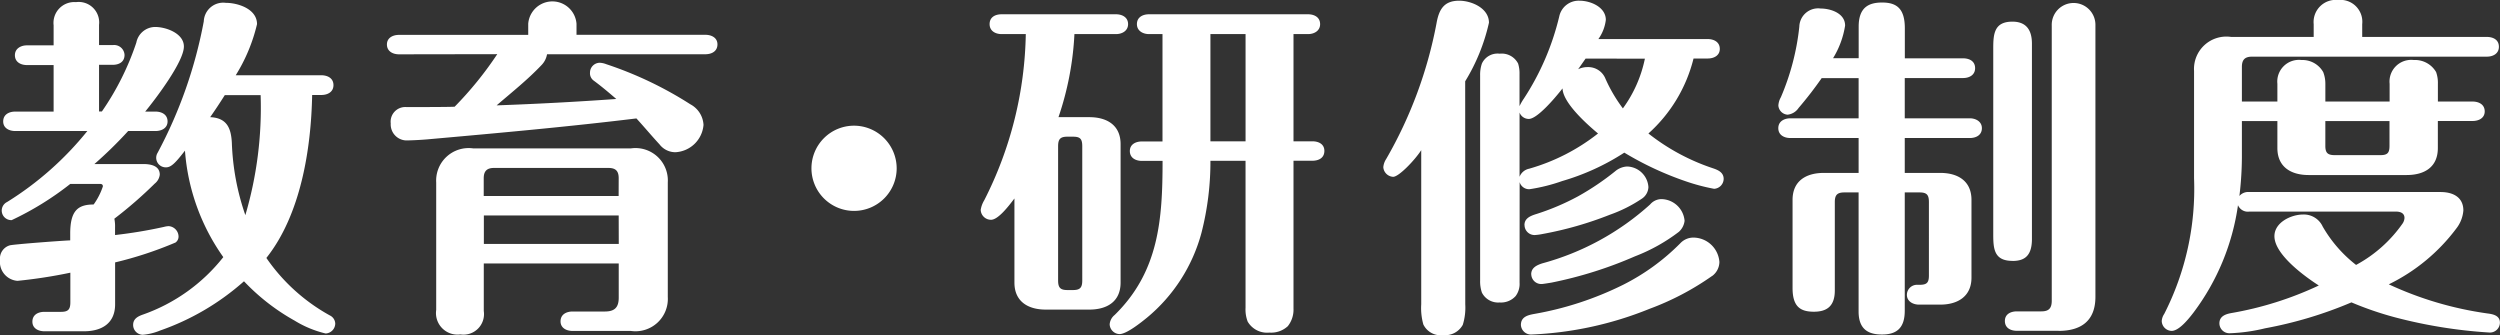
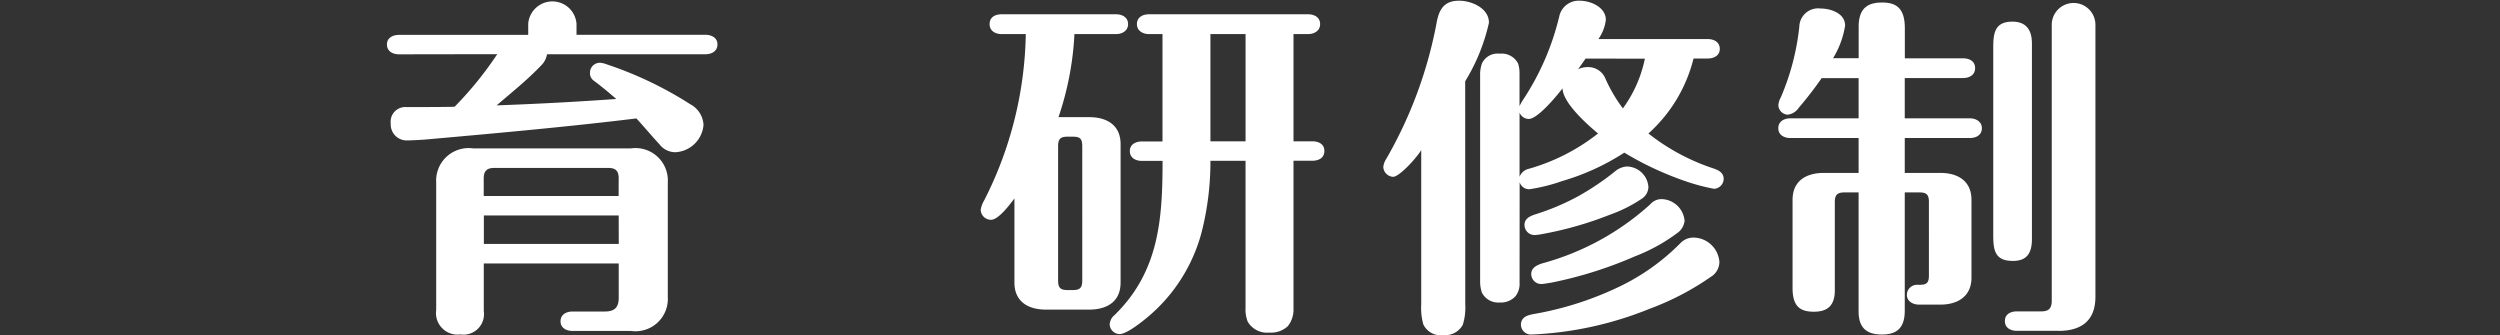
<svg xmlns="http://www.w3.org/2000/svg" width="126.788" height="16.997" viewBox="0 0 126.788 16.997">
  <rect x="0" y="0" width="126.788" height="16.997" fill="#333333" stroke="none" />
  <defs>
    <style>
      .cls-1 {
        fill: #fff;
      }
    </style>
  </defs>
  <g id="レイヤー_2" data-name="レイヤー 2">
    <g id="指示">
      <g>
-         <path class="cls-1" d="M5.167,5.654A13.783,13.783,0,0,0,6.914,2.161a.98.98,0,0,1,.954-.793c.558,0,1.458.325,1.458.991,0,.774-1.44,2.665-1.962,3.3h.522c.306,0,.612.144.612.5,0,.342-.306.486-.612.486H6.5A21.438,21.438,0,0,1,4.789,8.319H7.256c.36,0,.847.072.847.54a.673.673,0,0,1-.253.45A21.4,21.4,0,0,1,5.8,11.091a1.957,1.957,0,0,1,.035.451v.378a23.8,23.8,0,0,0,2.485-.414,1.064,1.064,0,0,1,.235-.037.536.536,0,0,1,.5.541A.369.369,0,0,1,8.9,12.3a19.087,19.087,0,0,1-3.062,1.008v2.125c0,.972-.684,1.368-1.584,1.368h-2c-.306,0-.611-.144-.611-.486,0-.36.3-.5.611-.5H3.1c.36,0,.468-.126.468-.486v-1.5a25.026,25.026,0,0,1-2.683.414A.963.963,0,0,1,0,13.18a.694.694,0,0,1,.5-.738c.216-.054,2.593-.234,3.061-.252v-.342c0-1.153.378-1.477,1.188-1.477a3.405,3.405,0,0,0,.469-.918c0-.09-.055-.126-.145-.126H3.565A15.332,15.332,0,0,1,.594,11.163a.484.484,0,0,1-.235-.918,16.142,16.142,0,0,0,4.07-3.6H.774c-.306,0-.612-.144-.612-.486,0-.36.306-.5.612-.5H2.719V3.3H1.368c-.306,0-.612-.144-.612-.5,0-.342.306-.5.612-.5H2.719V1.279A1.055,1.055,0,0,1,3.853.108a1.039,1.039,0,0,1,1.17,1.153V2.287h.7a.527.527,0,0,1,.593.5c0,.36-.288.5-.593.5h-.7V5.654ZM16.3,3.817c.306,0,.612.144.612.5s-.306.5-.612.5h-.469c-.053,2.737-.576,6.068-2.322,8.265a9.44,9.44,0,0,0,3.223,2.917.475.475,0,0,1,.27.414.512.512,0,0,1-.486.5,5.354,5.354,0,0,1-1.567-.648,10.722,10.722,0,0,1-2.575-2A12.682,12.682,0,0,1,8.12,16.763a2.945,2.945,0,0,1-.882.216.5.5,0,0,1-.486-.5c0-.306.233-.432.486-.522a8.987,8.987,0,0,0,4.087-2.917,10.678,10.678,0,0,1-1.944-5.4c-.45.576-.685.847-.955.847a.485.485,0,0,1-.432-.739A23.087,23.087,0,0,0,10.335,1.08.987.987,0,0,1,11.451.144c.613,0,1.584.306,1.584,1.08a8.654,8.654,0,0,1-1.08,2.593ZM10.659,5.942c.864.036,1.063.576,1.1,1.314a12.428,12.428,0,0,0,.684,3.655,19.269,19.269,0,0,0,.775-6.086H11.4C11.163,5.2,10.911,5.582,10.659,5.942Z" />
        <path class="cls-1" d="M20.235,2.755c-.3,0-.612-.144-.612-.5,0-.342.307-.486.612-.486h6.554V1.207a1.228,1.228,0,0,1,2.449,0v.558h6.536c.306,0,.612.144.612.486,0,.36-.306.5-.612.5H27.743a1.029,1.029,0,0,1-.288.558c-.7.738-1.494,1.368-2.269,2.035,2.036-.072,4.052-.18,6.069-.324-.378-.325-.738-.631-1.152-.937a.457.457,0,0,1-.181-.4.5.5,0,0,1,.5-.5,1.058,1.058,0,0,1,.324.072,18.962,18.962,0,0,1,4.267,2.035,1.257,1.257,0,0,1,.666,1.044,1.511,1.511,0,0,1-1.422,1.386,1.017,1.017,0,0,1-.811-.4c-.4-.432-.774-.882-1.17-1.314-3.258.4-6.95.738-10.407,1.044-.54.054-1.1.072-1.278.072a.813.813,0,0,1-.775-.864.742.742,0,0,1,.792-.828c.666,0,2.107,0,2.449-.018a17.945,17.945,0,0,0,2.161-2.665Zm4.3,10.605v2.413a1.043,1.043,0,0,1-1.188,1.188,1.093,1.093,0,0,1-1.225-1.242V9.255A1.649,1.649,0,0,1,24,7.526h7.995a1.642,1.642,0,0,1,1.872,1.729v5.8a1.642,1.642,0,0,1-1.872,1.729H29.04c-.306,0-.612-.144-.612-.486,0-.36.306-.5.612-.5h1.639c.5,0,.7-.216.7-.7V13.36Zm6.842-4.321c0-.36-.145-.522-.523-.522h-5.8c-.36,0-.522.162-.522.522v.9h6.842Zm0,1.89H24.539V12.37h6.842Z" />
-         <path class="cls-1" d="M45.475,8.535a2.161,2.161,0,1,1-2.16-2.161A2.167,2.167,0,0,1,45.475,8.535Z" />
        <path class="cls-1" d="M55.247,5.942c.882,0,1.584.4,1.584,1.368v7.022c0,.973-.7,1.369-1.584,1.369H53.032c-.883,0-1.585-.4-1.585-1.369V10.065c-.3.4-.828,1.081-1.187,1.081a.521.521,0,0,1-.523-.505,1.344,1.344,0,0,1,.18-.486,19.243,19.243,0,0,0,2.106-8.426H50.8c-.324,0-.612-.162-.612-.505,0-.36.288-.5.612-.5h5.8c.3,0,.611.144.611.5,0,.343-.306.505-.611.505H54.49a15.355,15.355,0,0,1-.809,4.213Zm-1.116.99c-.36,0-.469.126-.469.486v6.806c0,.36.109.486.469.486h.288c.359,0,.468-.126.468-.486V7.418c0-.378-.109-.486-.468-.486ZM65.6,7.166h.954c.324,0,.612.144.612.486,0,.36-.288.5-.612.5H65.6v7.491a1.346,1.346,0,0,1-.289.9,1.245,1.245,0,0,1-.935.324,1.137,1.137,0,0,1-1.1-.558,1.712,1.712,0,0,1-.108-.7V8.156H61.387a14.493,14.493,0,0,1-.451,3.638,8.416,8.416,0,0,1-2.772,4.321c-.288.234-1.026.828-1.387.828a.515.515,0,0,1-.5-.5.676.676,0,0,1,.252-.468c2.25-2.2,2.431-4.862,2.431-7.815H57.911c-.306,0-.611-.144-.611-.5,0-.342.3-.486.611-.486h1.045V1.729h-.684c-.306,0-.613-.162-.613-.505,0-.36.307-.5.613-.5h8.066c.307,0,.612.144.612.5,0,.343-.305.505-.612.505H65.6ZM61.387,1.729V7.166h1.782V1.729Z" />
        <path class="cls-1" d="M74.311,15.431a2.925,2.925,0,0,1-.126,1.044,1.026,1.026,0,0,1-.991.522.981.981,0,0,1-1.008-.54,3.053,3.053,0,0,1-.108-1.026V7.616c-.324.505-1.135,1.351-1.423,1.351a.525.525,0,0,1-.5-.486.888.888,0,0,1,.144-.415,21.816,21.816,0,0,0,2.557-6.9C72.978.486,73.23.036,74,.036c.631,0,1.513.378,1.513,1.116a9.782,9.782,0,0,1-1.206,2.971Zm2.754-1.1a1.025,1.025,0,0,1-.2.685,1,1,0,0,1-.81.324.924.924,0,0,1-.9-.5,1.764,1.764,0,0,1-.09-.612V3.817a1.727,1.727,0,0,1,.09-.594.872.872,0,0,1,.9-.5.934.934,0,0,1,.936.5,1.664,1.664,0,0,1,.072.522V5.384a2.577,2.577,0,0,1,.216-.378,13.225,13.225,0,0,0,1.8-4.178A1.007,1.007,0,0,1,80.108.036c.558,0,1.332.324,1.332.972a2.094,2.094,0,0,1-.378.973h5.546c.306,0,.612.144.612.5,0,.342-.306.486-.612.486h-.72A7.537,7.537,0,0,1,83.6,6.77a10.738,10.738,0,0,0,3.276,1.765c.27.09.54.216.54.54a.512.512,0,0,1-.486.5A10.059,10.059,0,0,1,85.51,9.2a16.078,16.078,0,0,1-3.133-1.459,11.865,11.865,0,0,1-3.151,1.441,8.886,8.886,0,0,1-1.657.414.5.5,0,0,1-.5-.36Zm.5-5.779A10.121,10.121,0,0,0,81.044,6.77c-.54-.45-1.782-1.548-1.8-2.287-.45.577-1.3,1.549-1.711,1.549a.5.5,0,0,1-.468-.324V8.967A.658.658,0,0,1,77.569,8.553Zm9.273,5.437a13.8,13.8,0,0,1-3.187,1.675,17.872,17.872,0,0,1-5.96,1.3.513.513,0,0,1-.558-.486c0-.414.36-.5.684-.558a16.467,16.467,0,0,0,4.5-1.477,11.077,11.077,0,0,0,2.9-2.106.909.909,0,0,1,.666-.288A1.333,1.333,0,0,1,87.2,13.288.9.9,0,0,1,86.842,13.99Zm-9.525-2.574c0-.325.27-.451.54-.541a12.156,12.156,0,0,0,2.179-.918,13.345,13.345,0,0,0,1.891-1.278,1.015,1.015,0,0,1,.594-.234A1.115,1.115,0,0,1,83.6,9.489a.738.738,0,0,1-.343.594,7.178,7.178,0,0,1-1.62.81,18,18,0,0,1-3.4.973,2.974,2.974,0,0,1-.395.054A.508.508,0,0,1,77.317,11.416Zm.342,2.5c0-.342.288-.468.559-.558a13.365,13.365,0,0,0,5.473-2.989.759.759,0,0,1,.558-.27,1.2,1.2,0,0,1,1.189,1.1.888.888,0,0,1-.289.559A8.976,8.976,0,0,1,82.917,13a20.742,20.742,0,0,1-4.231,1.332c-.109.018-.432.072-.5.072A.505.505,0,0,1,77.659,13.918ZM80.414,2.971l-.378.54a1.073,1.073,0,0,1,.487-.108.939.939,0,0,1,.9.594,7.693,7.693,0,0,0,.882,1.5,6.492,6.492,0,0,0,1.116-2.521Z" />
        <path class="cls-1" d="M94.26,7H90.8c-.306,0-.613-.144-.613-.5S90.5,6,90.8,6H94.26V3.961H92.387a18.847,18.847,0,0,1-1.17,1.513.77.77,0,0,1-.559.342.5.5,0,0,1-.468-.468.958.958,0,0,1,.126-.414,12.367,12.367,0,0,0,.937-3.583.954.954,0,0,1,1.08-.919c.5,0,1.242.234,1.242.864a4.474,4.474,0,0,1-.612,1.657h1.3v-1.6c0-.973.5-1.225,1.188-1.225.72,0,1.153.288,1.153,1.3v1.53h2.953c.323,0,.611.144.611.5,0,.342-.288.5-.611.5H96.6V6h3.3c.3,0,.612.162.612.5,0,.36-.307.5-.612.5H96.6V8.769h1.8c.882,0,1.584.4,1.584,1.368V14.08c0,.955-.7,1.369-1.584,1.369H97.32c-.3,0-.612-.162-.612-.5a.513.513,0,0,1,.541-.505h.107c.361,0,.469-.108.469-.468V10.245c0-.36-.108-.486-.469-.486H96.6v6c0,.882-.415,1.206-1.153,1.206-.684,0-1.188-.252-1.188-1.17V9.759h-.721c-.359,0-.485.126-.485.486v4.484c0,.81-.414,1.08-1.063,1.08-.7,0-1.08-.27-1.08-1.206V10.137c0-.972.7-1.368,1.584-1.368H94.26Zm7.8,6.23c-.918,0-.972-.594-.972-1.332V2.449c0-.738.054-1.351.972-1.351.541,0,.99.253.99,1.117v9.921C103.046,13.036,102.614,13.234,102.056,13.234Zm2.341,3.547H102.29c-.324,0-.612-.144-.612-.5,0-.342.288-.486.612-.486h1.242c.378,0,.523-.162.523-.54V1.3a1.108,1.108,0,1,1,2.215-.017V15.052C106.27,16.3,105.513,16.781,104.4,16.781Z" />
-         <path class="cls-1" d="M121.855,11.325a.562.562,0,0,0,.089-.27c0-.252-.215-.324-.431-.324h-7.437a.543.543,0,0,1-.576-.324,11.816,11.816,0,0,1-2.251,5.438c-.342.45-.774.936-1.116.936a.515.515,0,0,1-.5-.5.725.725,0,0,1,.126-.36,13.953,13.953,0,0,0,1.513-6.878V3.6a1.641,1.641,0,0,1,1.872-1.728h4.195V1.224A1.123,1.123,0,0,1,118.577,0,1.11,1.11,0,0,1,119.8,1.224v.649h6.32c.324,0,.612.144.612.5,0,.342-.288.5-.612.5h-11.9c-.36,0-.522.144-.522.522V5.15h1.8v-.9a1.1,1.1,0,0,1,1.224-1.206,1.211,1.211,0,0,1,1.1.612,1.634,1.634,0,0,1,.109.594v.9h3.259v-.9a1.1,1.1,0,0,1,1.224-1.206,1.234,1.234,0,0,1,1.134.612,1.642,1.642,0,0,1,.09.594v.9H125.4c.307,0,.613.144.613.5,0,.342-.306.486-.613.486h-1.764V7.508c0,.973-.684,1.369-1.584,1.369h-4.97c-.882,0-1.584-.4-1.584-1.369V6.14h-1.8V8.012a17.021,17.021,0,0,1-.126,1.927.585.585,0,0,1,.5-.2h9.705c.613,0,1.153.252,1.153.936a1.709,1.709,0,0,1-.361.918,9.453,9.453,0,0,1-3.421,2.827,17.626,17.626,0,0,0,5.006,1.477c.288.036.63.108.63.468a.507.507,0,0,1-.522.5,24.772,24.772,0,0,1-4.808-.774,16.621,16.621,0,0,1-2.2-.756,20.77,20.77,0,0,1-4.375,1.314,8.865,8.865,0,0,1-1.8.252.507.507,0,0,1-.522-.5c0-.36.306-.468.594-.522a17.3,17.3,0,0,0,4.447-1.4c-.7-.45-2.25-1.566-2.25-2.5,0-.7.846-1.1,1.457-1.1a1.052,1.052,0,0,1,.992.613,6.7,6.7,0,0,0,1.692,1.944A6.83,6.83,0,0,0,121.855,11.325ZM117.93,7.4c0,.361.126.468.485.468h2.3c.36,0,.469-.107.469-.468V6.14H117.93Z" />
      </g>
    </g>
  </g>
</svg>